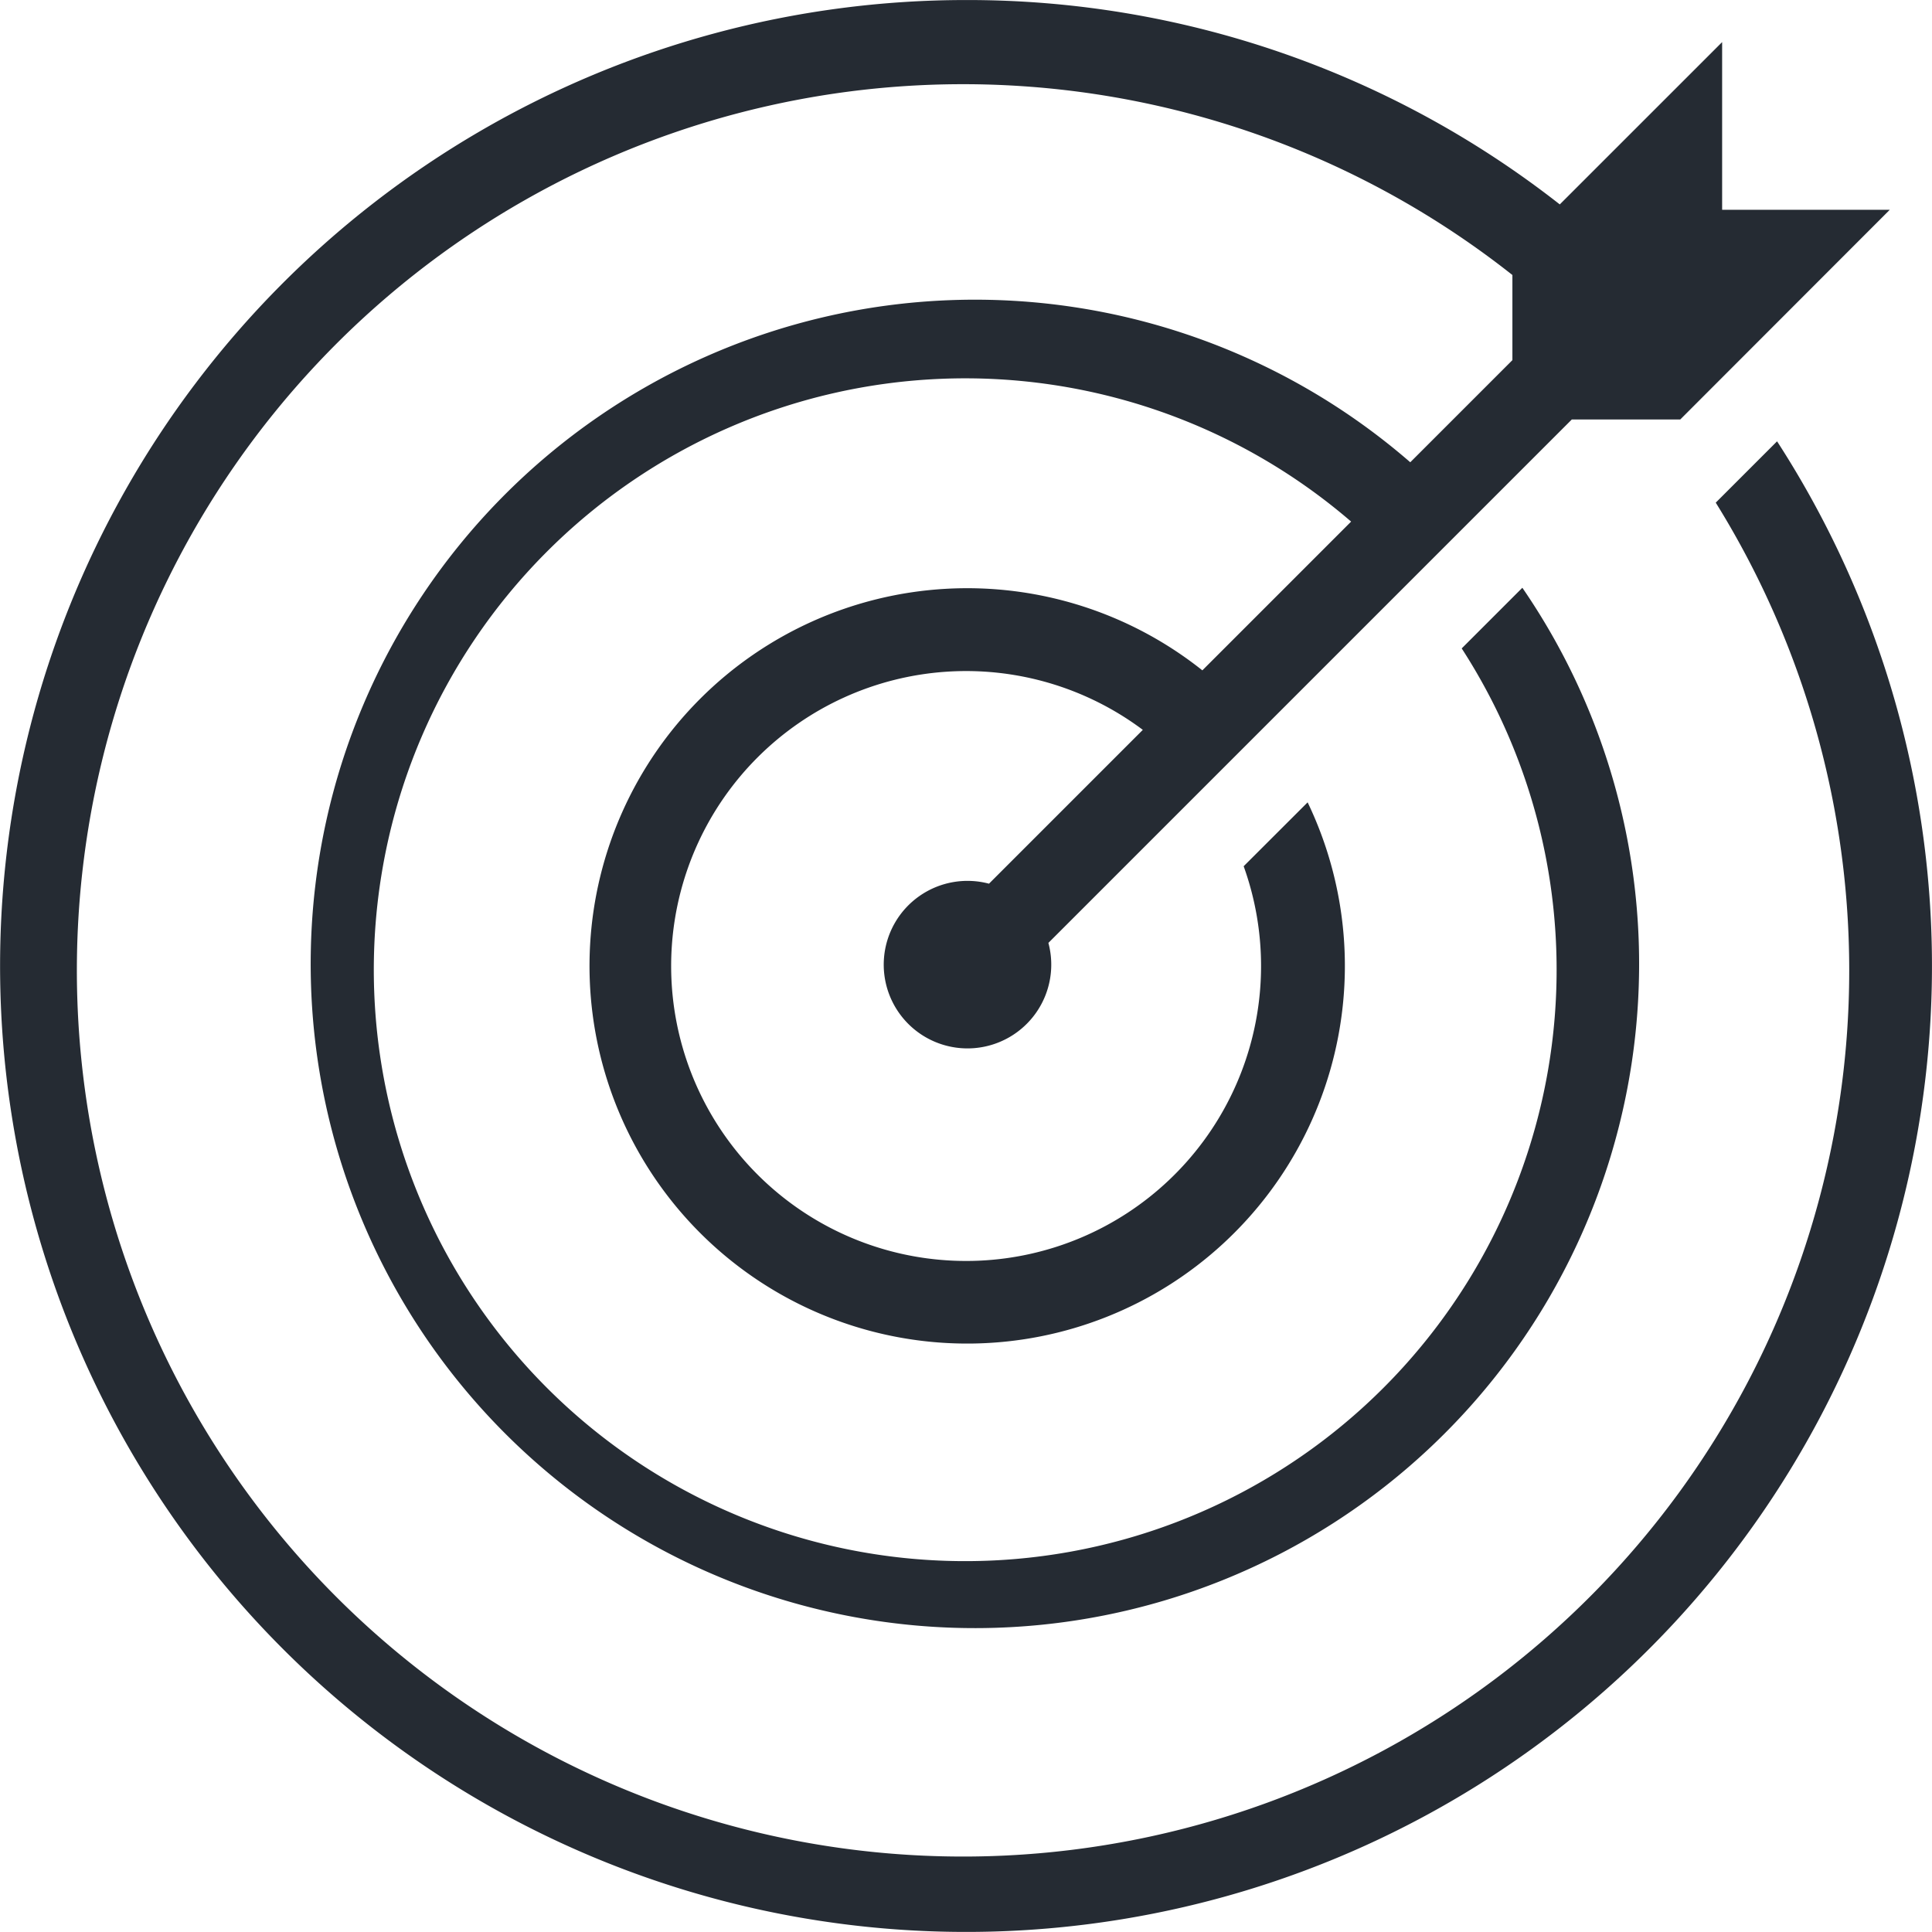
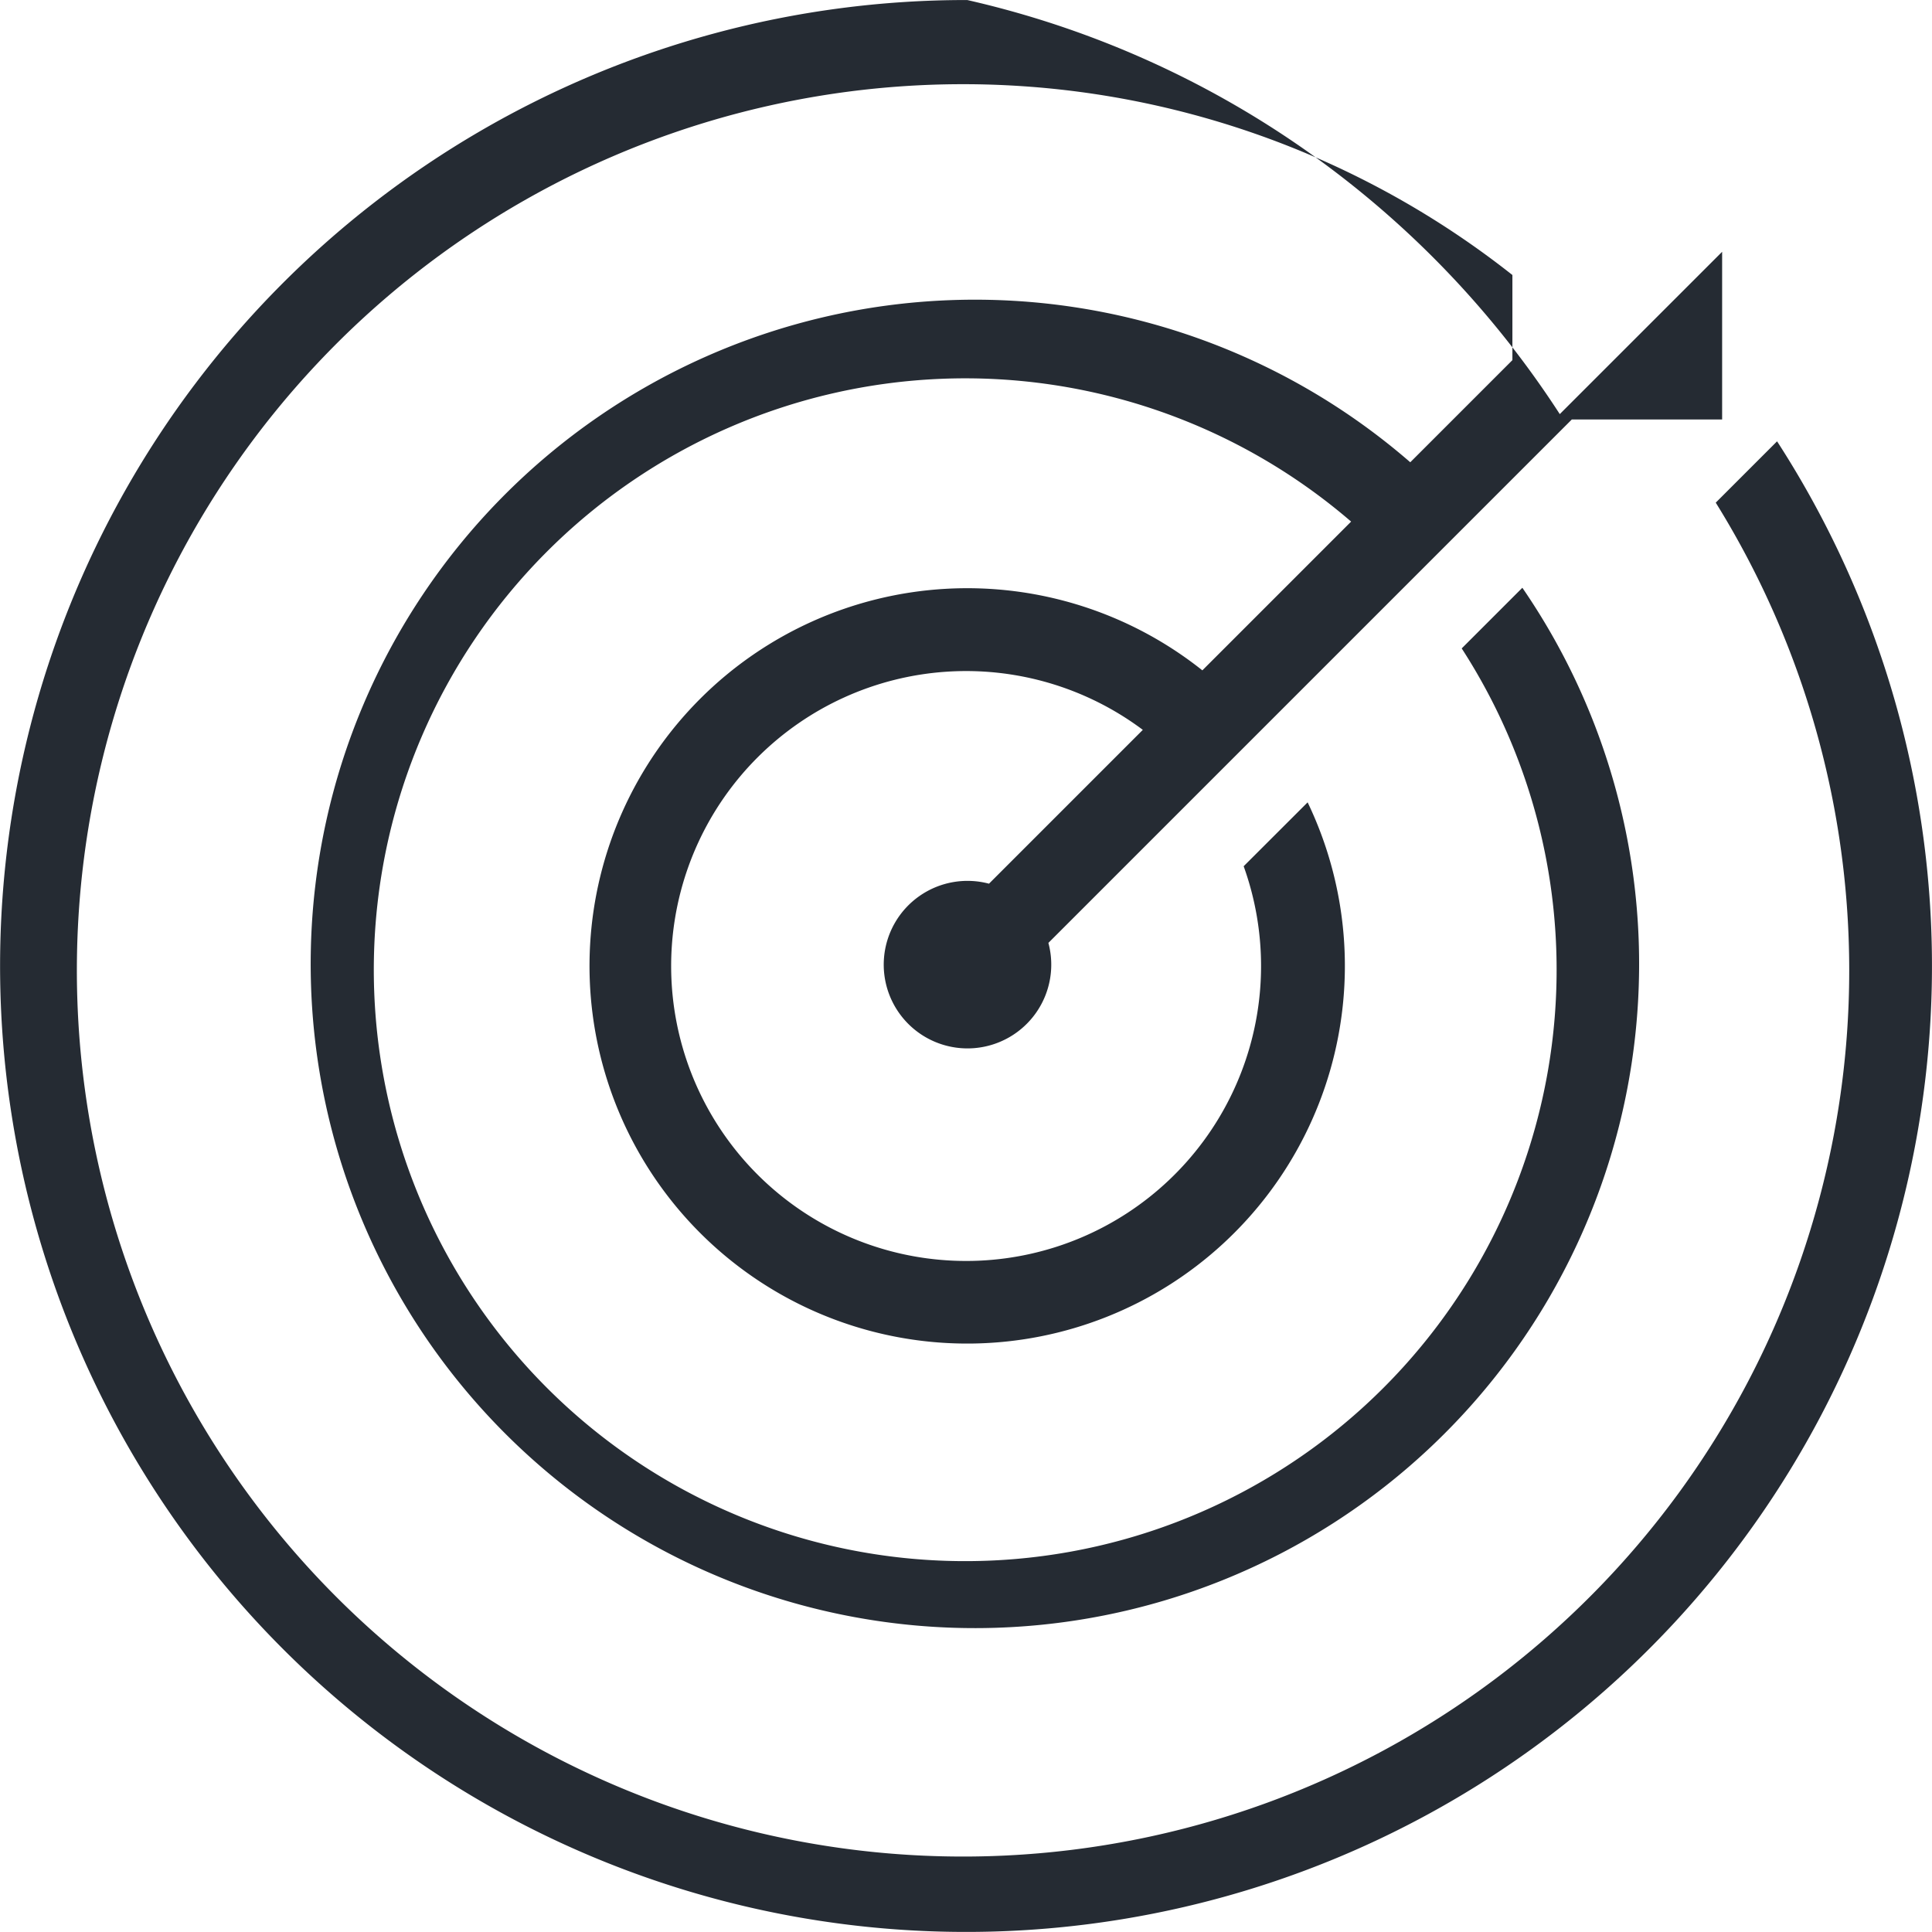
<svg xmlns="http://www.w3.org/2000/svg" width="54" height="54" viewBox="0 0 54.157 54.155">
-   <path id="media-list-icon-1" d="M29.04,2a27.077,27.077,0,1,0,22.7,12.37l-1.049,1.049-.67.67a24.841,24.841,0,1,1-5.7-6.381v2.386l-2.863,2.863A18.619,18.619,0,1,0,44.6,18.475l-1.7,1.7a16.578,16.578,0,1,1-3.1-3.555l-4.17,4.17a10.587,10.587,0,1,0,2.951,3.7l-1.793,1.791a8.268,8.268,0,1,1-2.827-3.823L29.649,26.77a2.348,2.348,0,1,0,1.665,1.66L45.987,13.757h3.04L54.9,7.879H50.2v-4.7l-4.551,4.55A26.887,26.887,0,0,0,29.04,2Z" transform="translate(-1.926 -2)" fill="#252b33" />
+   <path id="media-list-icon-1" d="M29.04,2a27.077,27.077,0,1,0,22.7,12.37l-1.049,1.049-.67.67a24.841,24.841,0,1,1-5.7-6.381v2.386l-2.863,2.863A18.619,18.619,0,1,0,44.6,18.475l-1.7,1.7a16.578,16.578,0,1,1-3.1-3.555l-4.17,4.17a10.587,10.587,0,1,0,2.951,3.7l-1.793,1.791a8.268,8.268,0,1,1-2.827-3.823L29.649,26.77a2.348,2.348,0,1,0,1.665,1.66L45.987,13.757h3.04H50.2v-4.7l-4.551,4.55A26.887,26.887,0,0,0,29.04,2Z" transform="translate(-1.926 -2)" fill="#252b33" />
</svg>